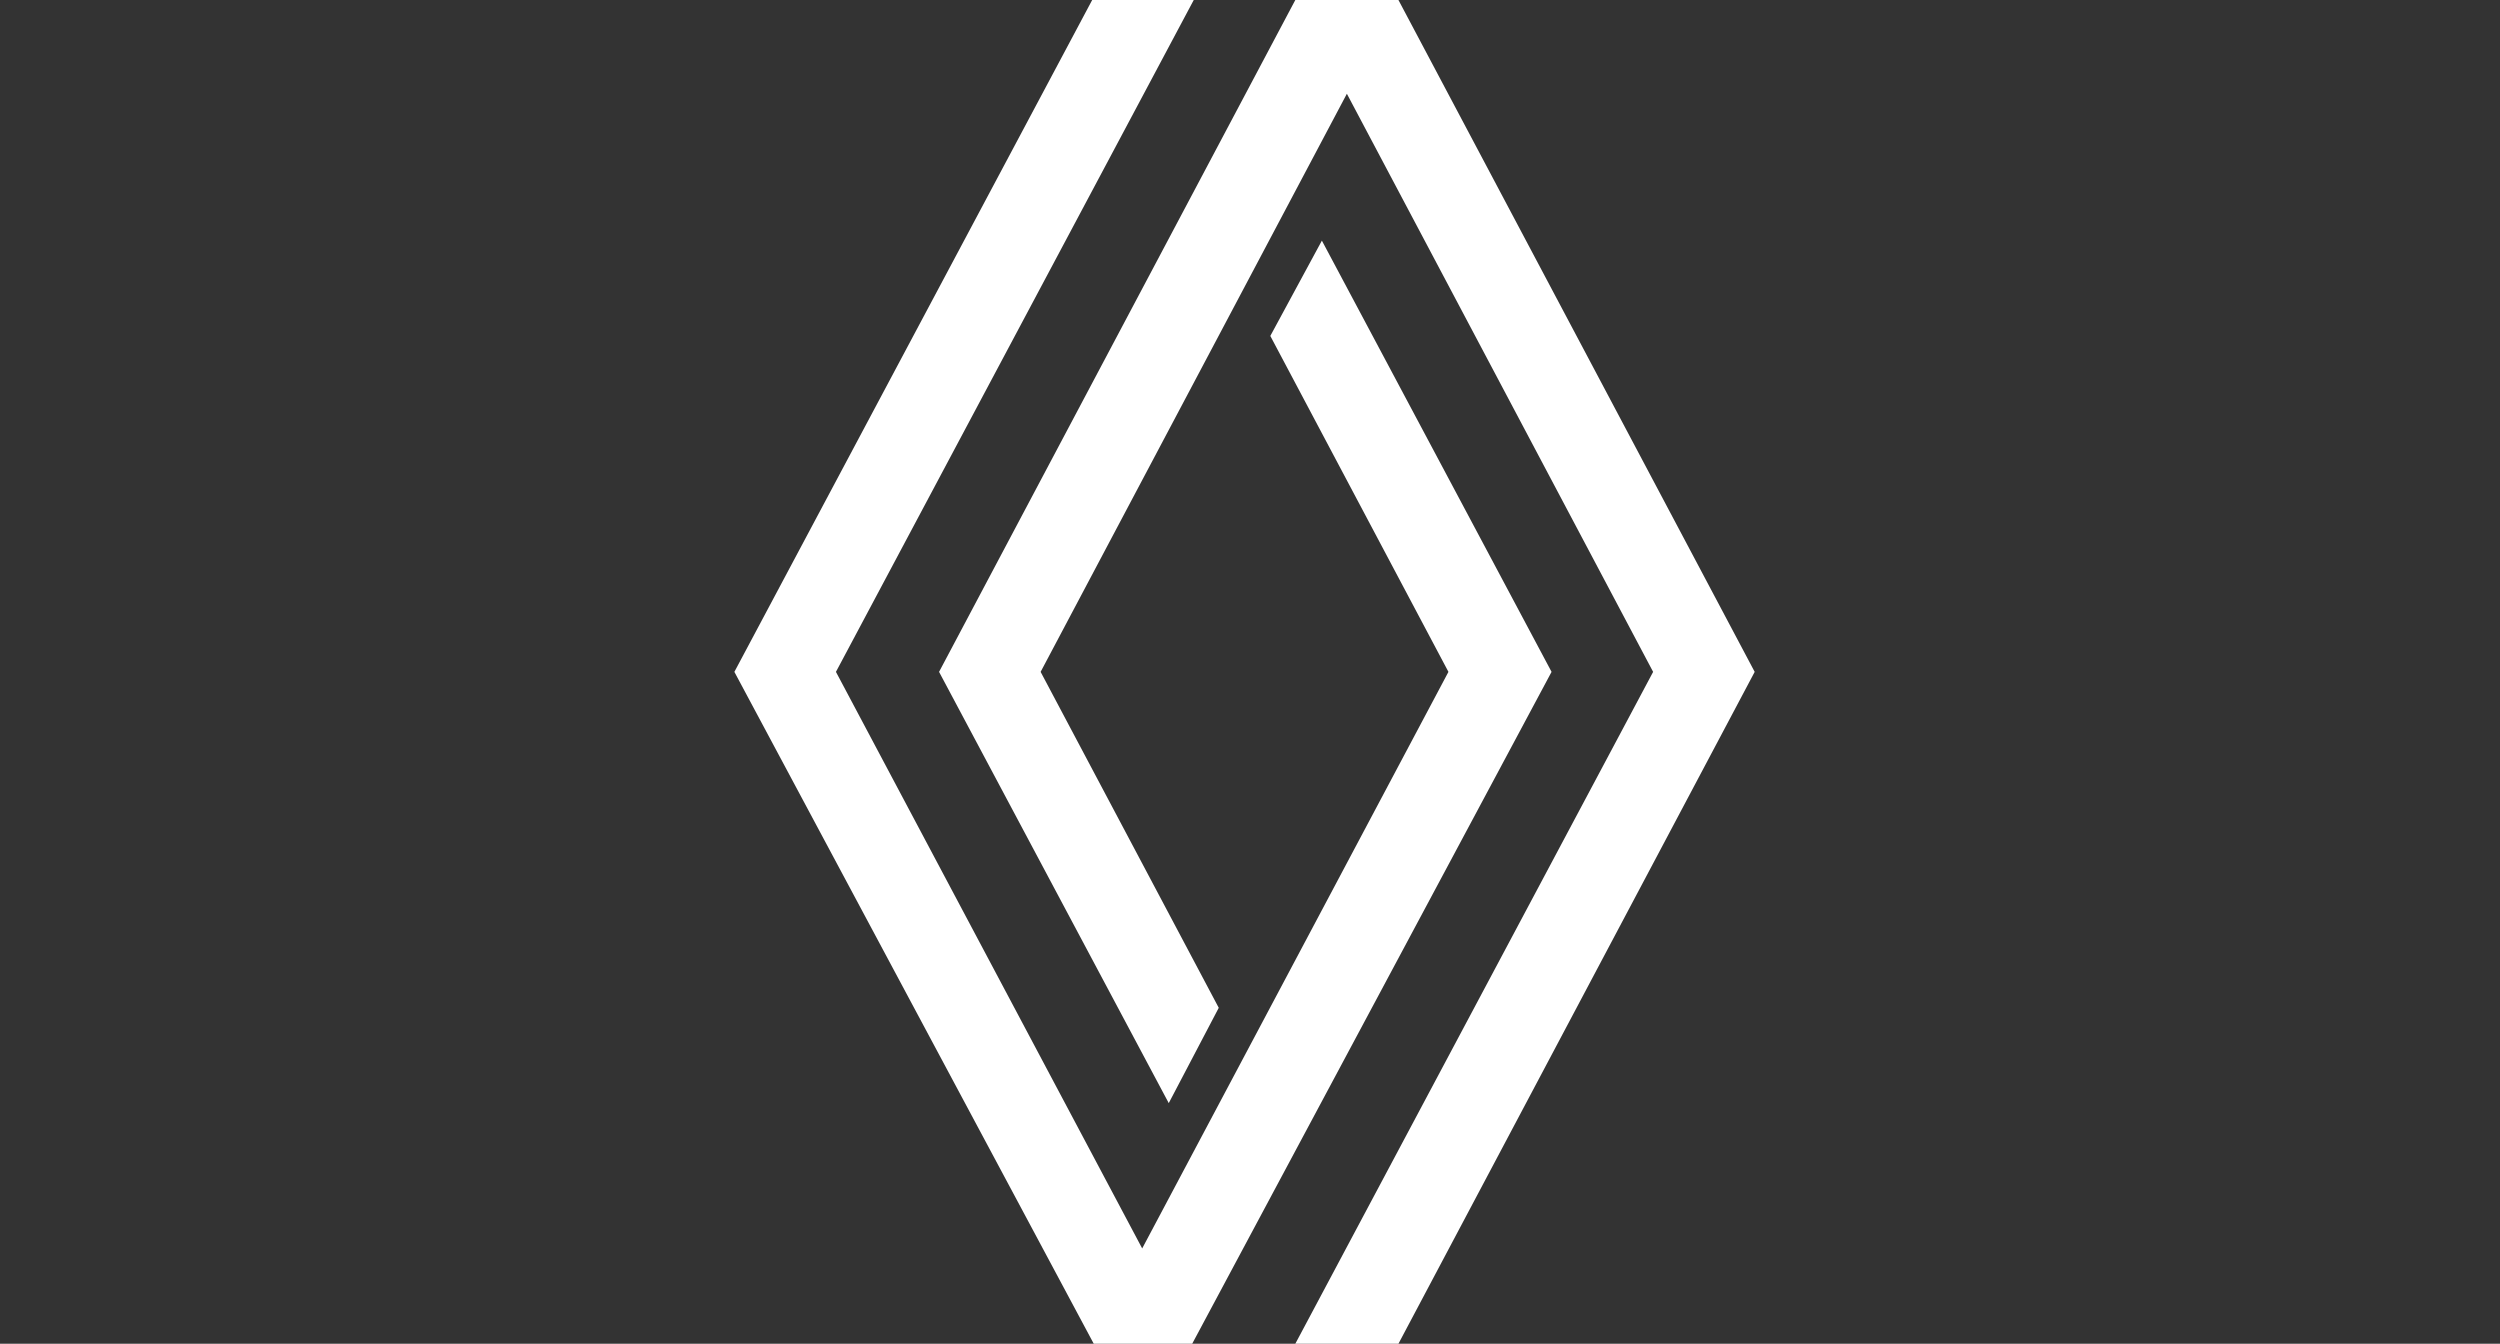
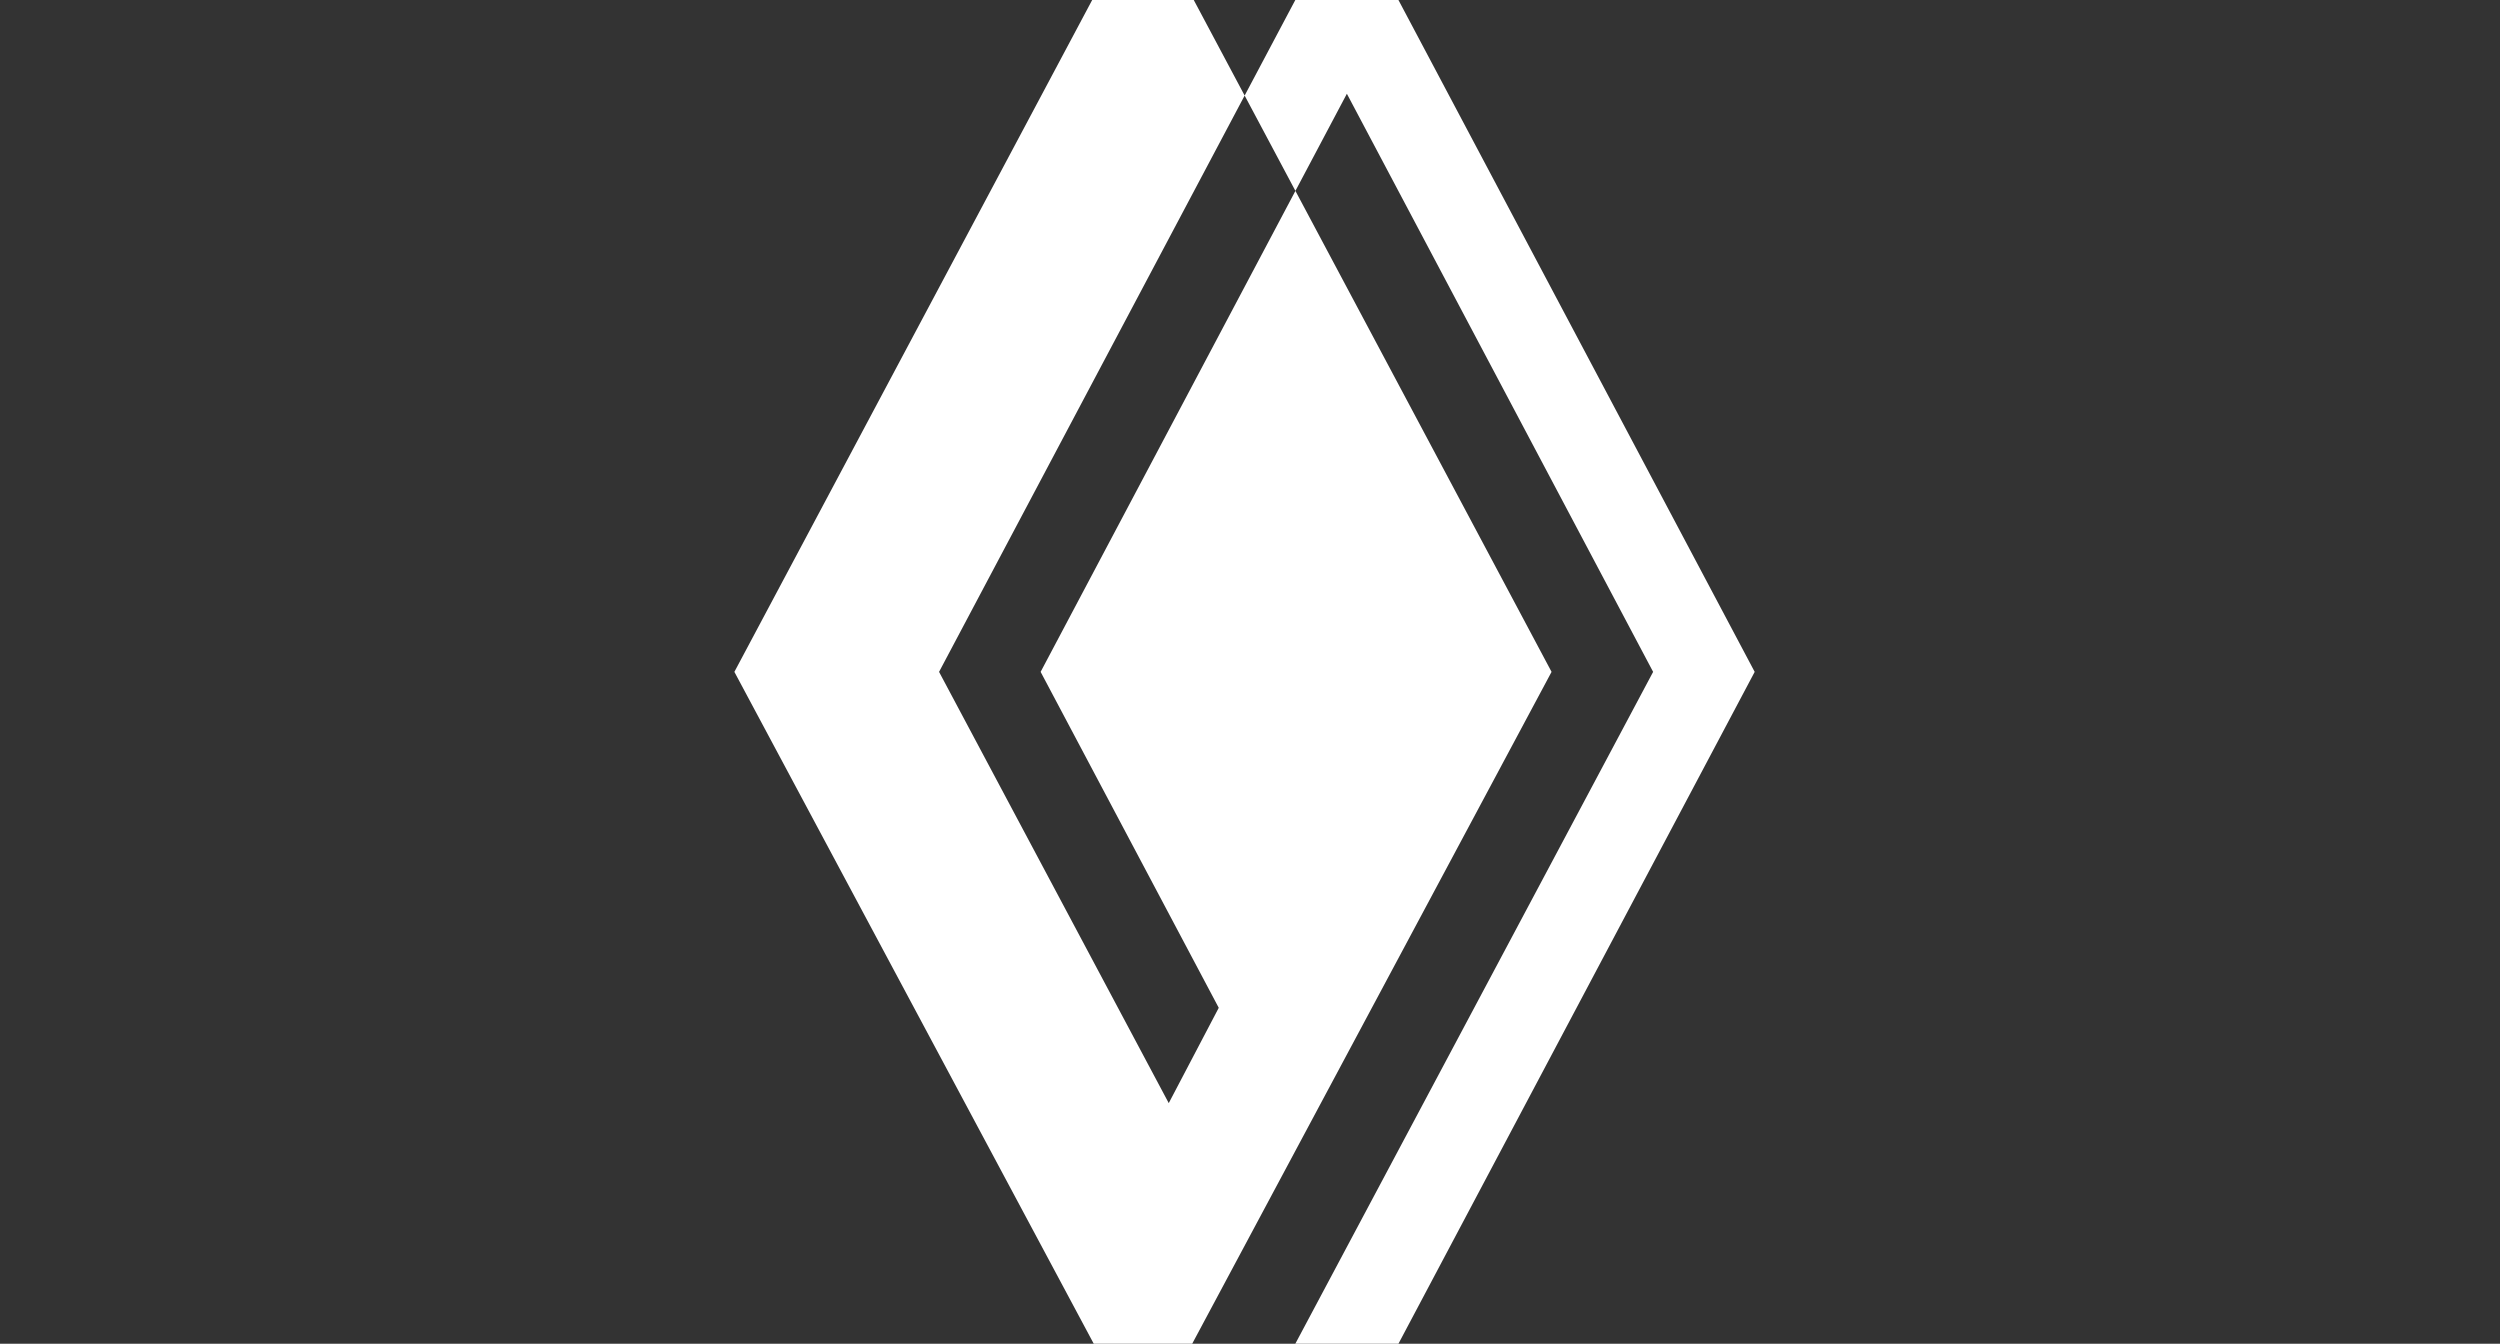
<svg xmlns="http://www.w3.org/2000/svg" id="Layer_1" data-name="Layer 1" version="1.1" viewBox="0 0 160 86">
  <rect x="0" y="0" width="160" height="86" fill="#333333" stroke="none" />
  <defs>
    <style> .cls-1 { fill: #fff; stroke-width: 0px; } </style>
  </defs>
-   <path class="cls-1" d="M99.3,43l-23,43h-6.3l-23-43L69.9,0h6.5l-22.9,43,19.6,36.9,19.6-36.9-11.4-21.5,3.3-6.1,14.7,27.6ZM89.5,0h-6.6l-22.8,43,14.7,27.6,3.2-6.1-11.4-21.5L86.2,6l19.6,37-22.9,43h6.6l22.8-43L89.5,0Z" />
+   <path class="cls-1" d="M99.3,43l-23,43h-6.3l-23-43L69.9,0h6.5ZM89.5,0h-6.6l-22.8,43,14.7,27.6,3.2-6.1-11.4-21.5L86.2,6l19.6,37-22.9,43h6.6l22.8-43L89.5,0Z" />
</svg>